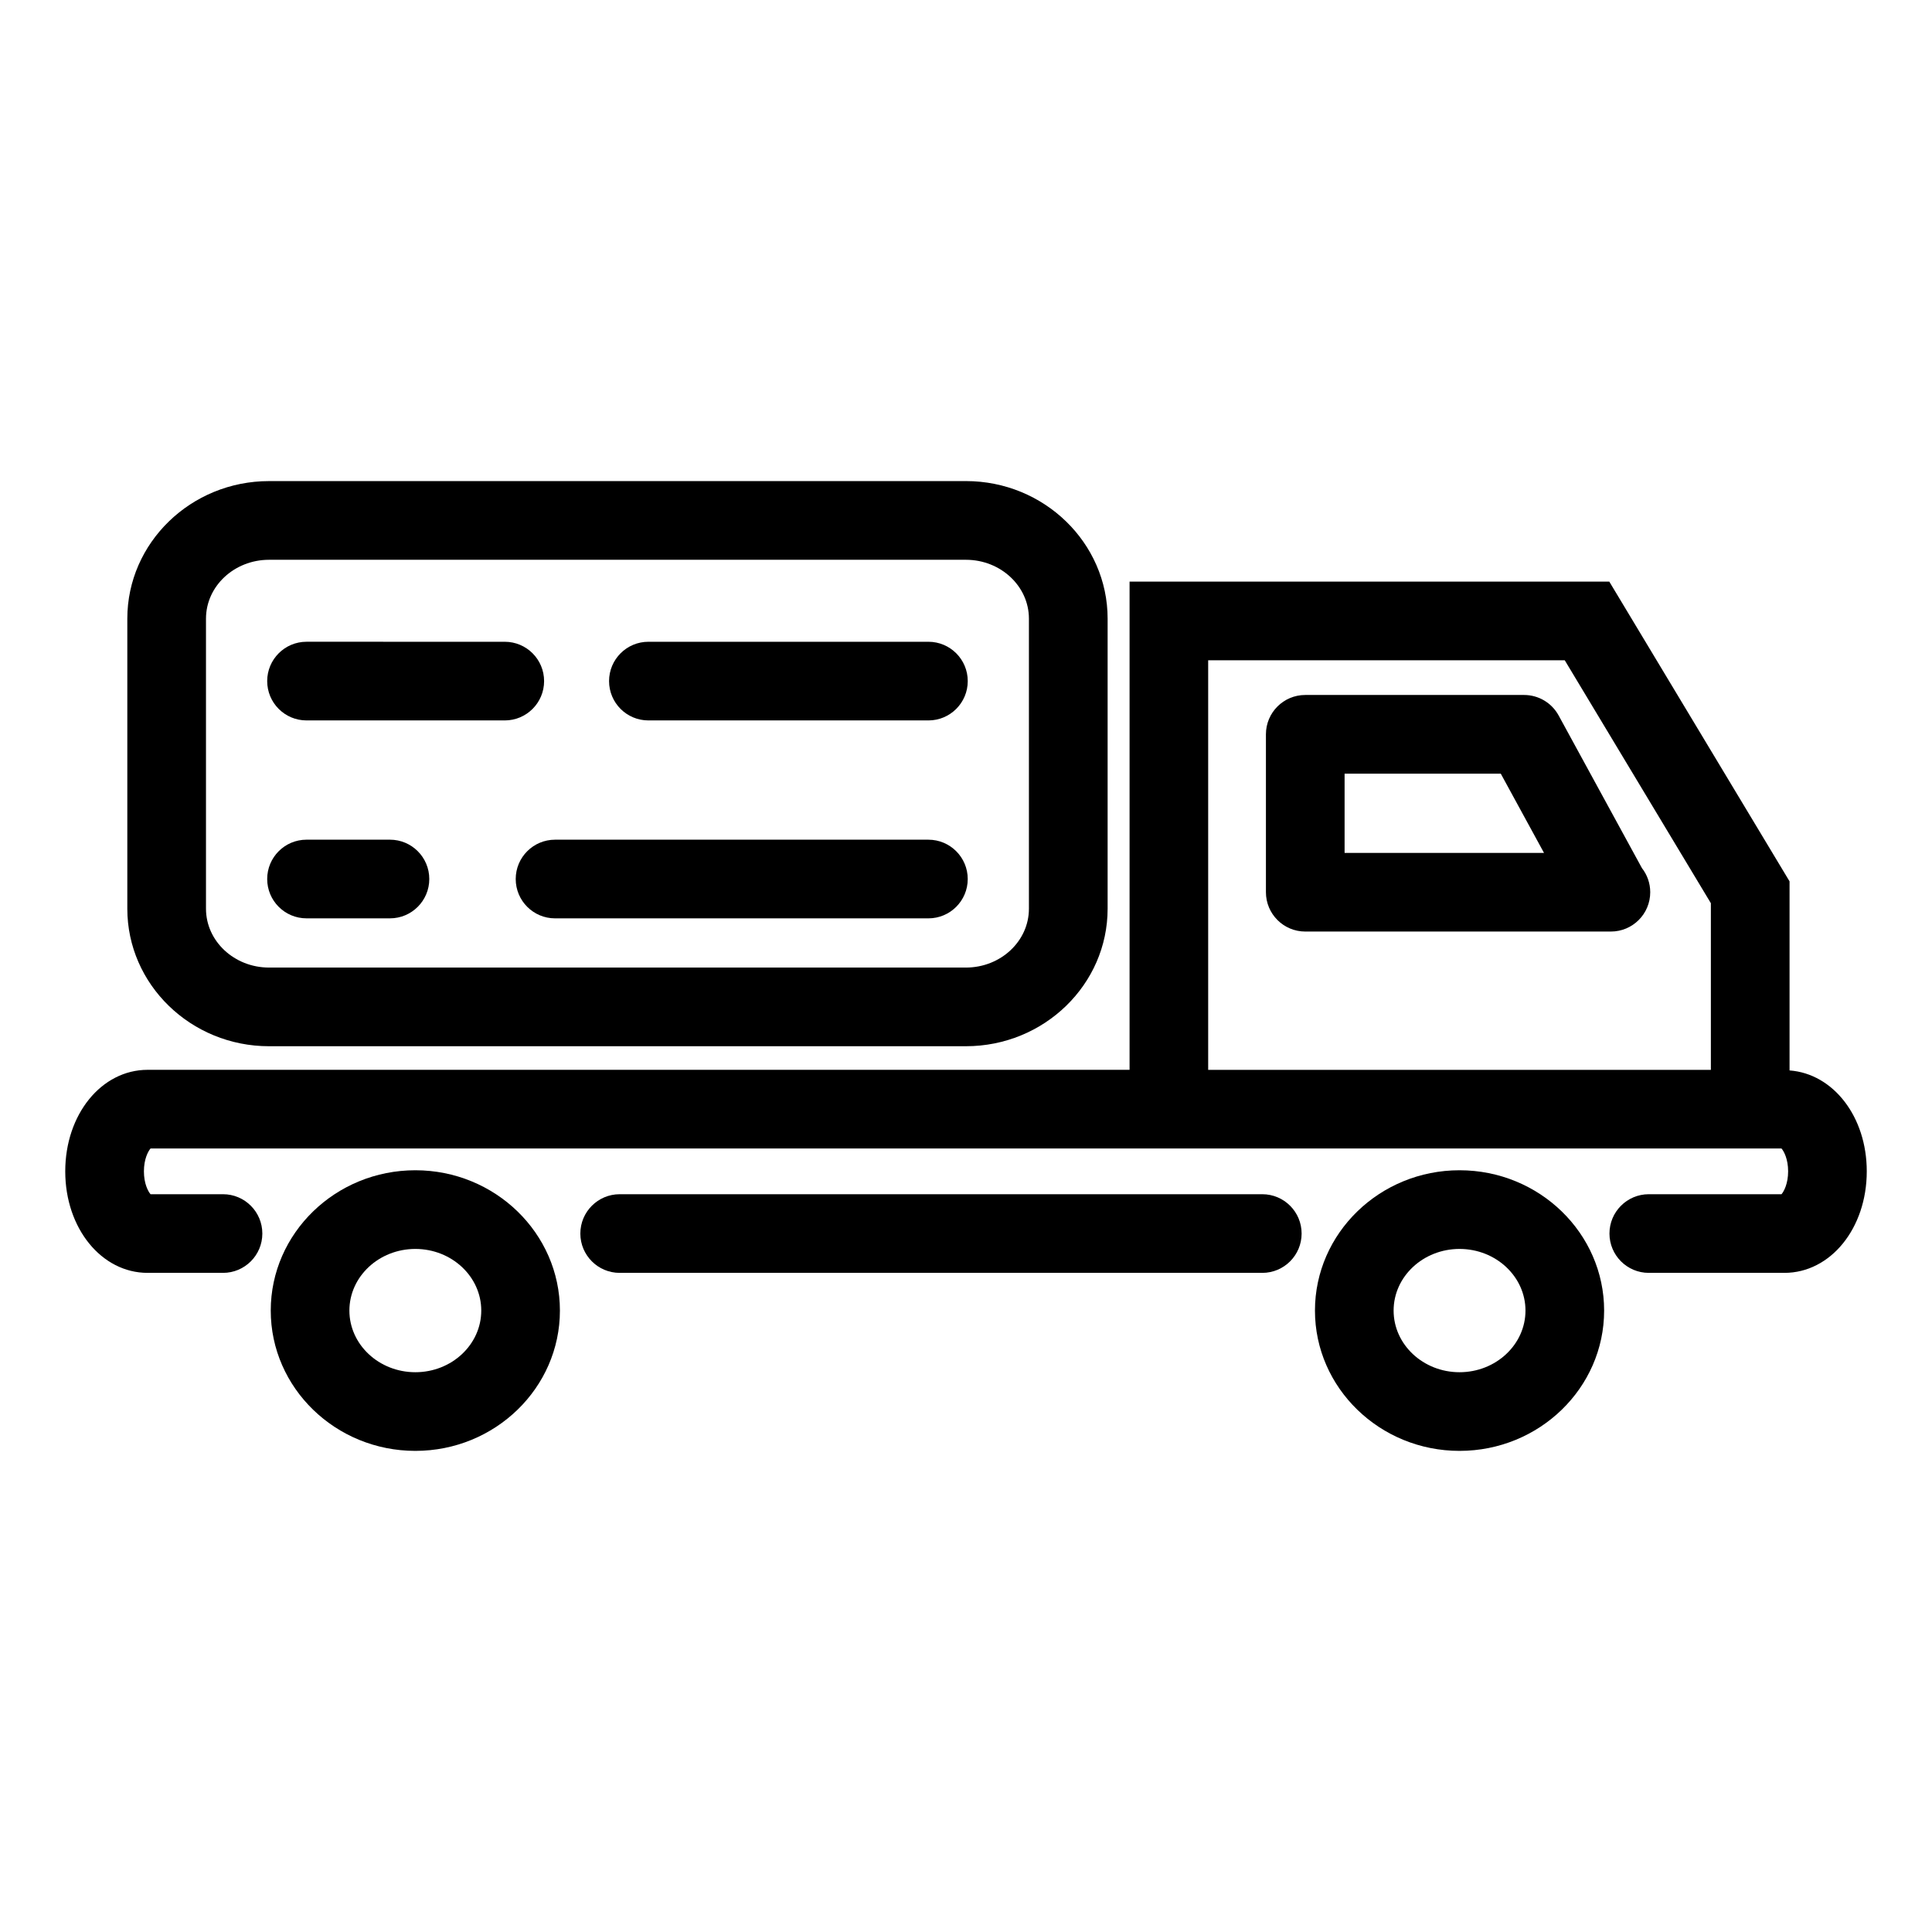
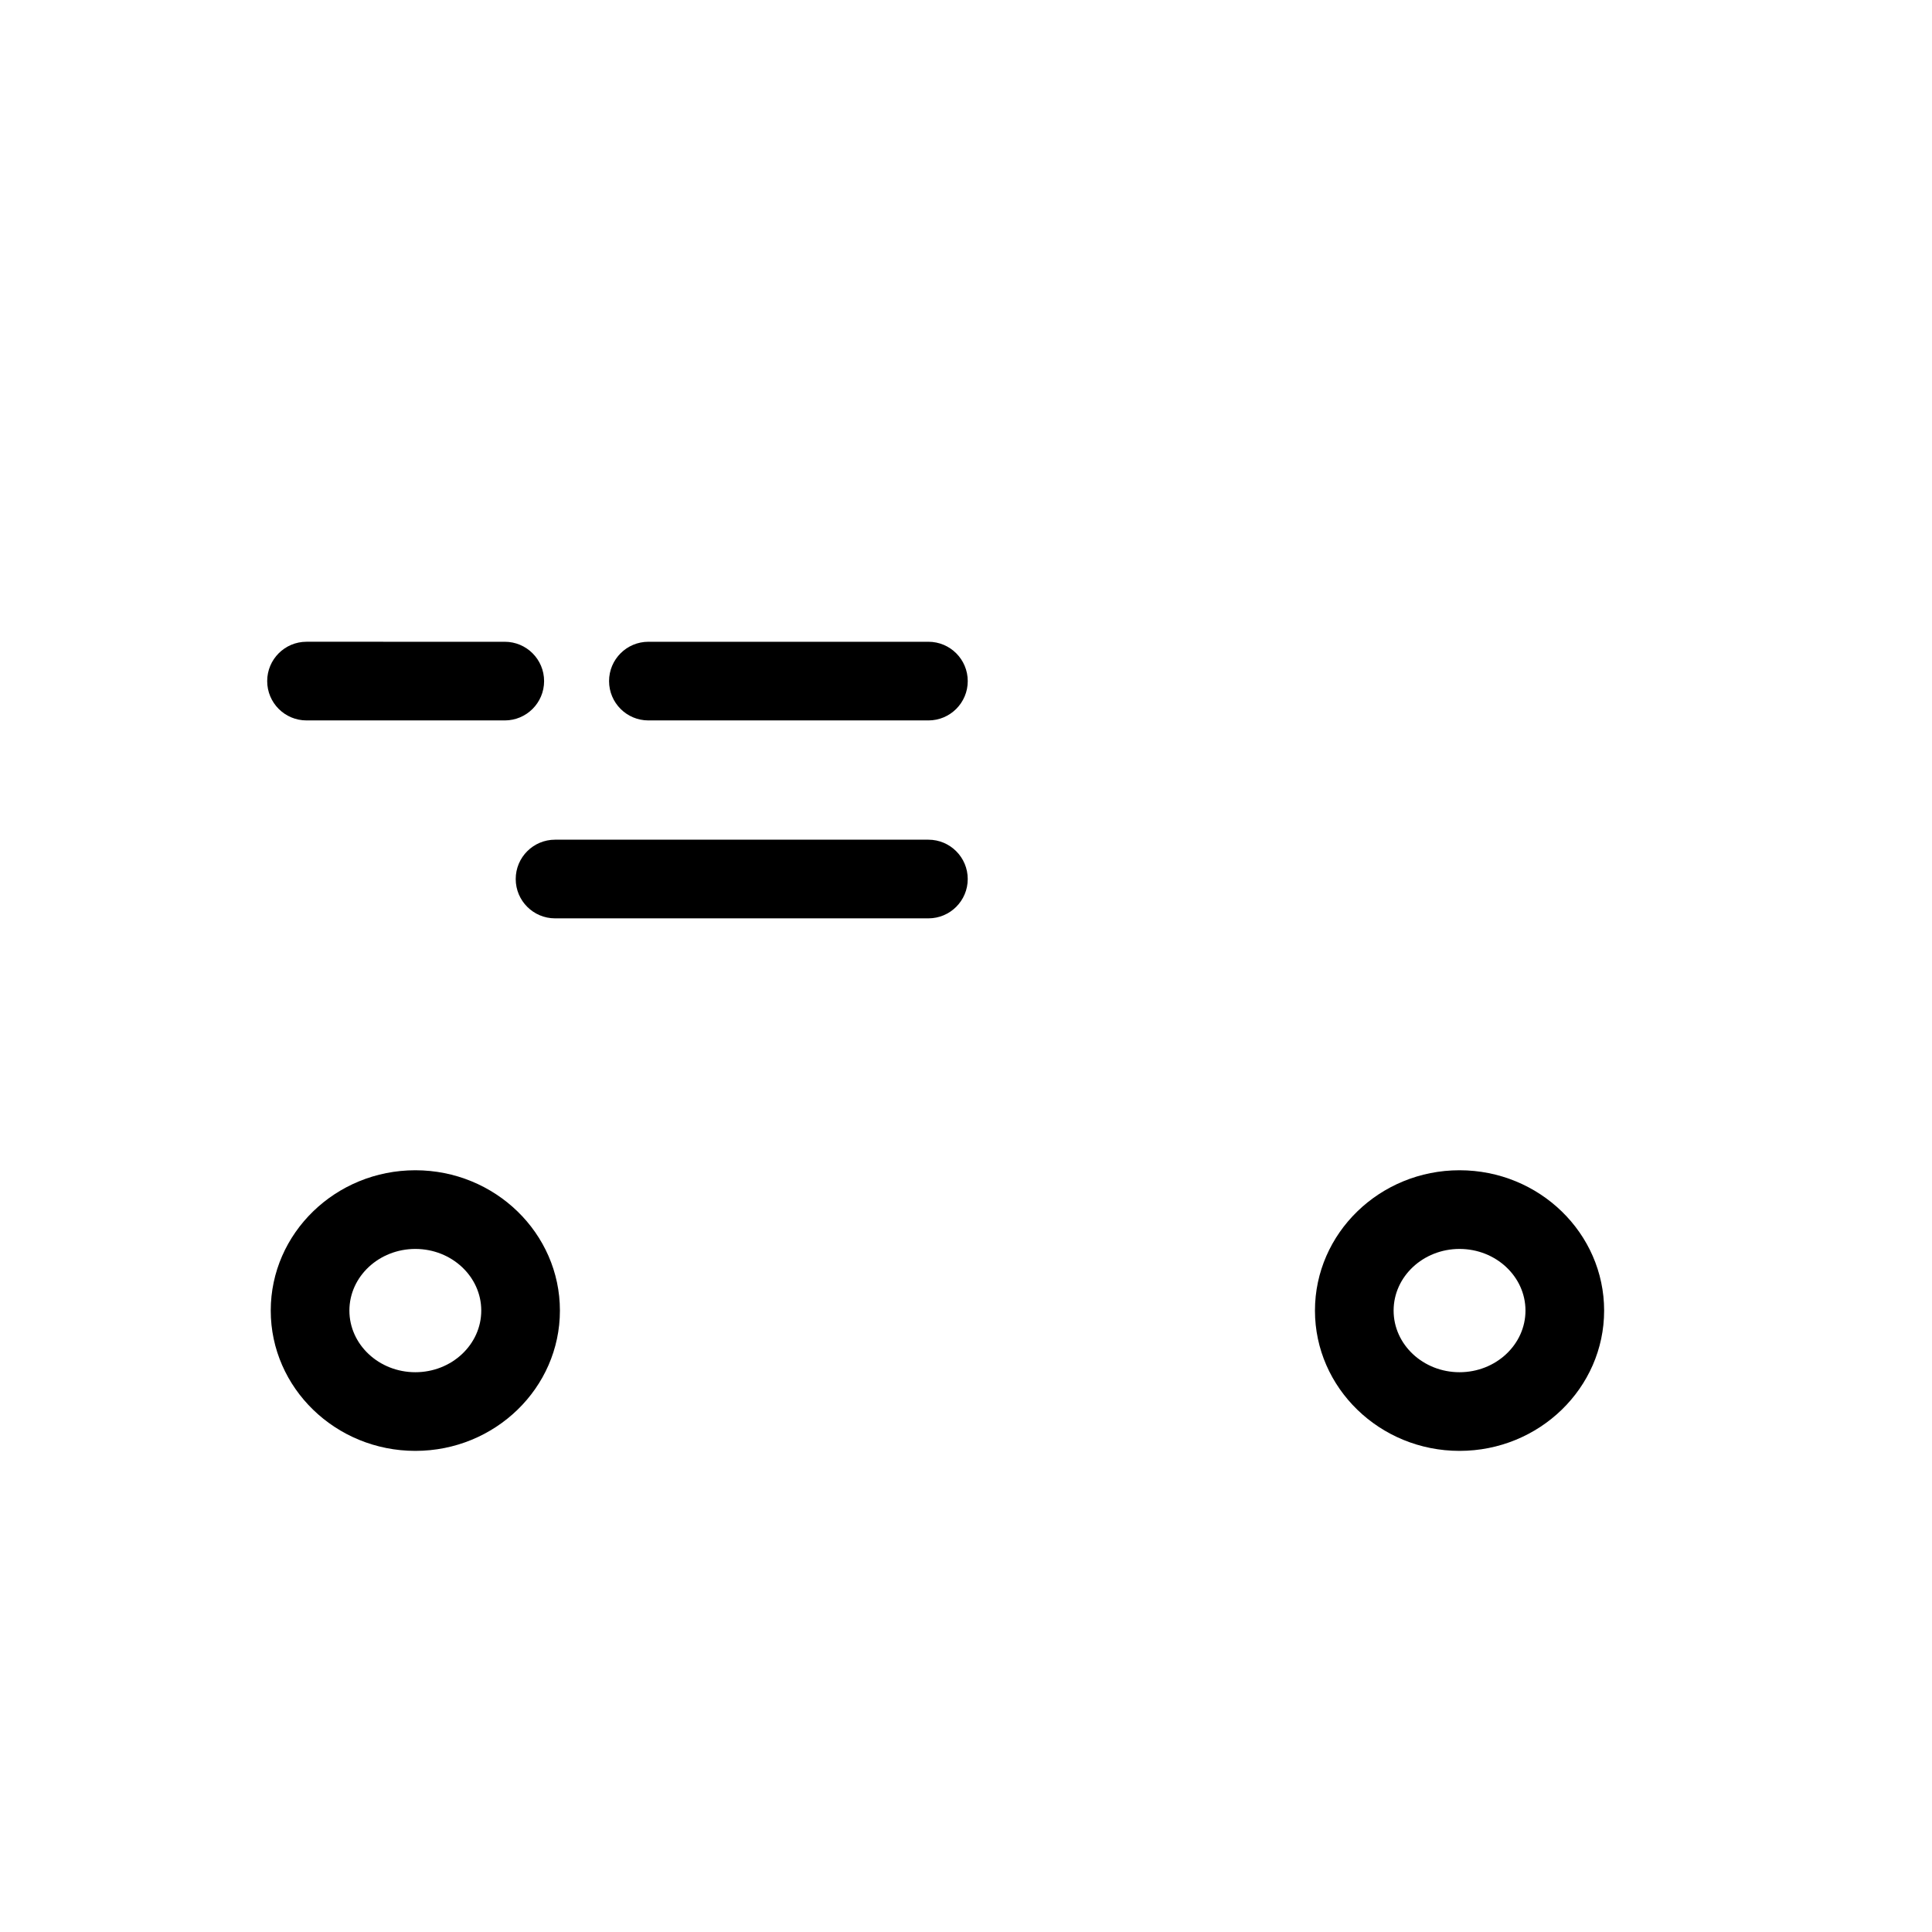
<svg xmlns="http://www.w3.org/2000/svg" fill="#000000" width="800px" height="800px" version="1.1" viewBox="144 144 512 512">
  <g>
-     <path d="m478.52 460.48h-170.3c-5.754 0-10.422 4.668-10.422 10.422s4.668 10.422 10.422 10.422h170.3c5.754 0 10.422-4.668 10.422-10.422s-4.668-10.422-10.422-10.422z" />
-     <path d="m618.25 427.68v-50.113l-47.773-79.438h-127.13v129.38l-260.22 0.004c-12.25 0-21.836 11.816-21.836 26.906 0 15.09 9.598 26.906 21.836 26.906h19.973c5.754 0 10.422-4.668 10.422-10.422s-4.668-10.422-10.422-10.422h-19.207c-0.645-0.738-1.754-2.809-1.754-6.062 0-3.25 1.109-5.32 1.762-6.062h432.21c0.652 0.738 1.762 2.816 1.762 6.062 0 3.242-1.109 5.32-1.754 6.062h-35.172c-5.754 0-10.422 4.668-10.422 10.422s4.668 10.422 10.422 10.422h35.93c12.25 0 21.836-11.816 21.836-26.906 0.004-14.508-8.895-25.883-20.457-26.742zm-154.07-108.7h94.496l38.723 64.379v44.16h-133.22z" />
-     <path d="m579.12 374.04-22.066-40.43c-1.82-3.344-5.336-5.434-9.148-5.434h-58c-5.754 0-10.422 4.668-10.422 10.422v41.848c0 5.754 4.668 10.422 10.422 10.422h80.844 0.156c5.754 0 10.422-4.668 10.422-10.422 0-2.406-0.82-4.633-2.207-6.406zm-78.789-4.004v-21.004h41.391l11.461 21.004z" />
-     <path d="m215.3 421.26h184.68c20.703 0 37.551-16.352 37.551-36.441v-76.871c0-20.098-16.848-36.457-37.551-36.457l-184.68 0.004c-20.711 0-37.559 16.359-37.559 36.457v76.871c0 20.086 16.848 36.438 37.559 36.438zm-16.711-113.31c0-8.605 7.496-15.602 16.711-15.602h184.68c9.211 0 16.695 7 16.695 15.602v76.871c0 8.598-7.484 15.594-16.695 15.594h-184.68c-9.219 0-16.711-7-16.711-15.594z" />
    <path d="m315.83 334.92h74.211c5.754 0 10.422-4.668 10.422-10.422s-4.668-10.422-10.422-10.422h-74.211c-5.754 0-10.422 4.668-10.422 10.422s4.66 10.422 10.422 10.422z" />
    <path d="m225.23 334.92h52.539c5.754 0 10.422-4.668 10.422-10.422s-4.668-10.422-10.422-10.422l-52.539-0.004c-5.754 0-10.422 4.668-10.422 10.422 0 5.758 4.66 10.426 10.422 10.426z" />
    <path d="m280.67 376.95c0 5.754 4.668 10.422 10.422 10.422h98.945c5.754 0 10.422-4.668 10.422-10.422 0-5.754-4.668-10.422-10.422-10.422h-98.945c-5.754 0-10.422 4.668-10.422 10.422z" />
-     <path d="m225.23 387.37h22.113c5.754 0 10.422-4.668 10.422-10.422 0-5.754-4.668-10.422-10.422-10.422h-22.113c-5.754 0-10.422 4.668-10.422 10.422 0 5.754 4.66 10.422 10.422 10.422z" />
    <path d="m530.79 454.13c-21.129 0-38.312 16.68-38.312 37.188 0 20.508 17.191 37.18 38.312 37.18 21.137 0 38.32-16.68 38.32-37.18 0-20.496-17.184-37.188-38.32-37.188zm0 53.523c-9.637 0-17.469-7.328-17.469-16.336 0-9.012 7.832-16.336 17.469-16.336s17.477 7.328 17.477 16.336c0 9.008-7.844 16.336-17.477 16.336z" />
    <path d="m254.07 454.13c-21.137 0-38.32 16.68-38.32 37.188 0 20.508 17.191 37.18 38.32 37.18 21.129 0 38.312-16.68 38.312-37.18 0-20.496-17.191-37.188-38.312-37.188zm0 53.523c-9.637 0-17.477-7.328-17.477-16.336 0-9.012 7.84-16.336 17.477-16.336s17.469 7.328 17.469 16.336c0 9.008-7.832 16.336-17.469 16.336z" />
  </g>
</svg>